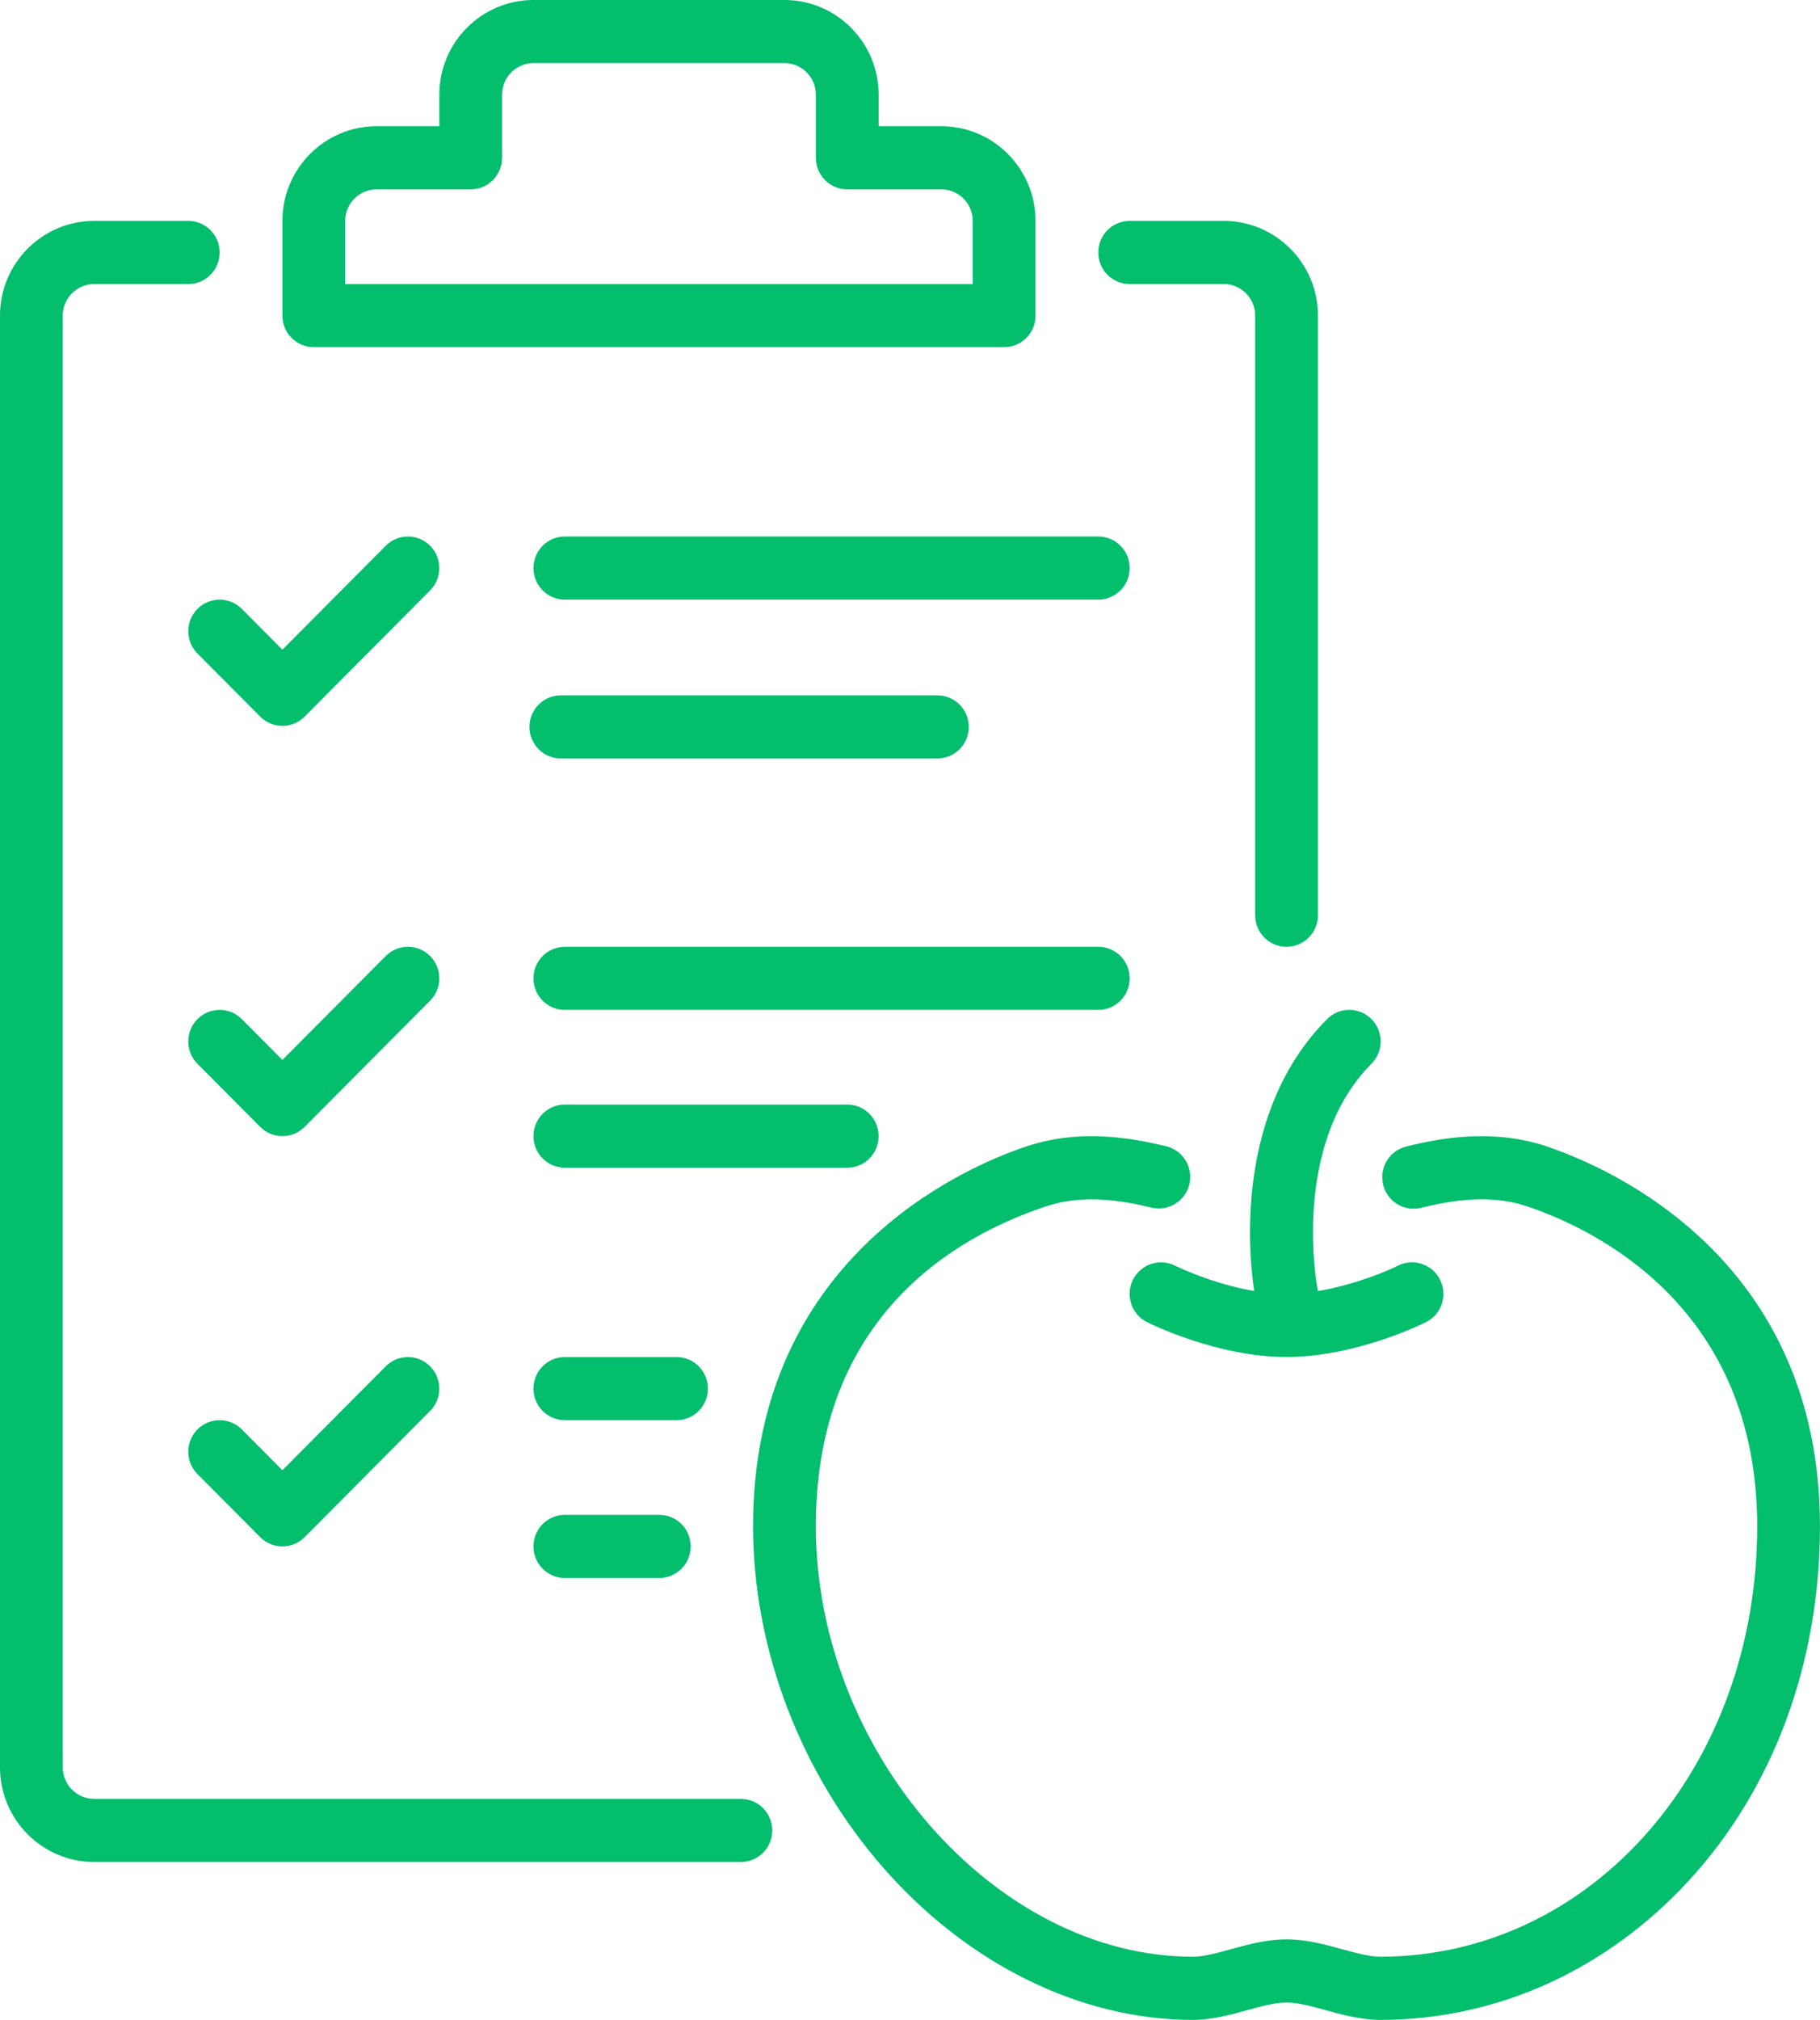
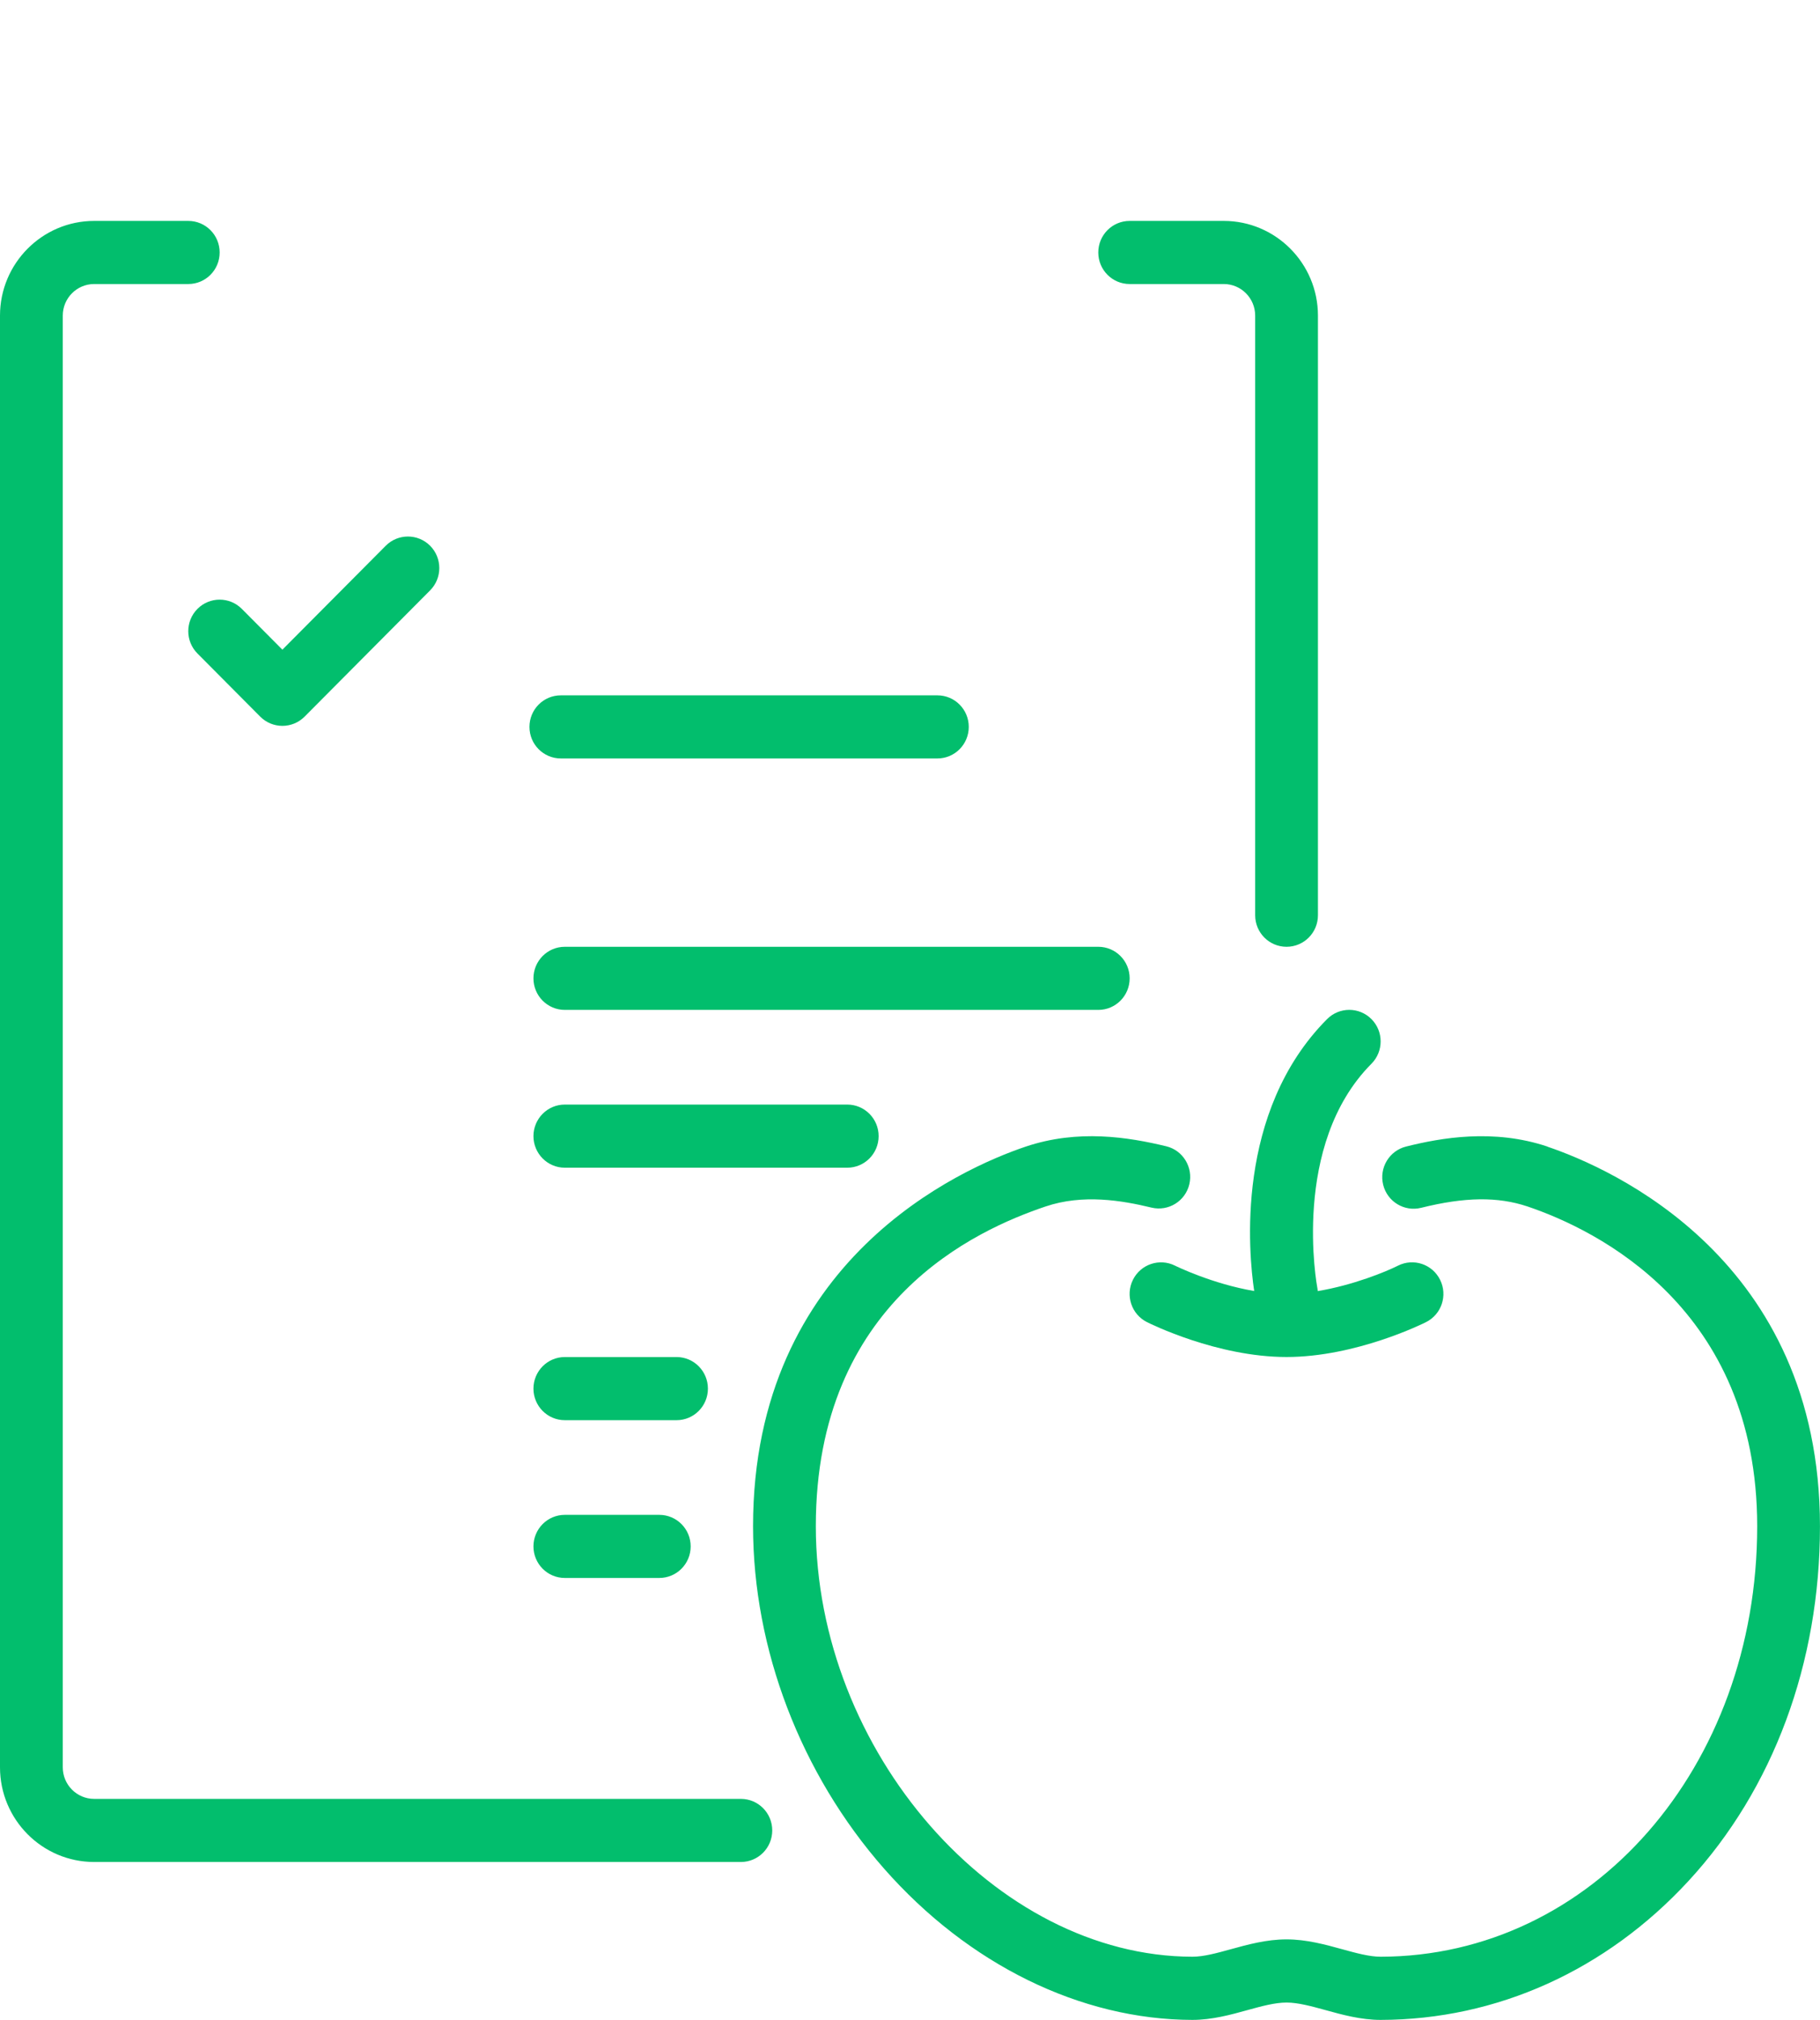
<svg xmlns="http://www.w3.org/2000/svg" width="55" height="61" viewBox="0 0 55 61" fill="none">
  <g clip-path="url(#clip0_797_42)">
    <path d="M5.967 18.389C5.597 18.76 5.597 19.365 5.967 19.736L7.864 21.643C8.049 21.829 8.292 21.922 8.534 21.922C8.777 21.922 9.019 21.829 9.205 21.643L12.998 17.83C13.368 17.459 13.368 16.854 12.998 16.482C12.628 16.111 12.027 16.111 11.657 16.482L8.534 19.621L7.308 18.389C6.939 18.017 6.337 18.017 5.967 18.389Z" fill="#02BE6D" />
-     <path d="M12.998 28.873C12.628 28.501 12.027 28.501 11.657 28.873L8.534 32.011L7.308 30.779C6.939 30.407 6.337 30.407 5.967 30.779C5.597 31.151 5.597 31.755 5.967 32.127L7.864 34.033C8.049 34.22 8.292 34.312 8.534 34.312C8.777 34.312 9.019 34.22 9.205 34.033L12.998 30.221C13.368 29.849 13.368 29.245 12.998 28.873Z" fill="#02BE6D" />
-     <path d="M11.657 41.264L8.534 44.402L7.308 43.17C6.939 42.798 6.337 42.798 5.967 43.17C5.597 43.541 5.597 44.146 5.967 44.518L7.864 46.424C8.049 46.611 8.292 46.703 8.534 46.703C8.777 46.703 9.019 46.611 9.205 46.424L12.998 42.611C13.368 42.24 13.368 41.635 12.998 41.264C12.628 40.892 12.027 40.892 11.657 41.264Z" fill="#02BE6D" />
    <path d="M22.389 54.328H2.845C2.322 54.328 1.897 53.901 1.897 53.375V9.531C1.897 9.006 2.322 8.578 2.845 8.578H5.69C6.214 8.578 6.638 8.152 6.638 7.625C6.638 7.098 6.214 6.672 5.69 6.672H2.845C1.276 6.672 0 7.955 0 9.531V53.375C0 54.952 1.276 56.234 2.845 56.234H22.389C22.913 56.234 23.337 55.808 23.337 55.281C23.337 54.754 22.913 54.328 22.389 54.328Z" fill="#02BE6D" />
    <path d="M34.138 8.578H36.983C37.506 8.578 37.931 9.006 37.931 9.531V27.641C37.931 28.168 38.355 28.594 38.879 28.594C39.404 28.594 39.828 28.168 39.828 27.641V9.531C39.828 7.955 38.551 6.672 36.983 6.672H34.138C33.614 6.672 33.19 7.098 33.19 7.625C33.19 8.152 33.614 8.578 34.138 8.578Z" fill="#02BE6D" />
-     <path d="M9.483 10.484H30.345C30.869 10.484 31.293 10.058 31.293 9.531V6.672C31.293 5.095 30.017 3.812 28.448 3.812H26.552V2.859C26.552 1.283 25.276 0 23.707 0H16.121C14.552 0 13.276 1.283 13.276 2.859V3.812H11.379C9.811 3.812 8.534 5.095 8.534 6.672V9.531C8.534 10.058 8.958 10.484 9.483 10.484ZM10.431 6.672C10.431 6.146 10.856 5.719 11.379 5.719H14.224C14.748 5.719 15.172 5.293 15.172 4.766V2.859C15.172 2.334 15.598 1.906 16.121 1.906H23.707C24.23 1.906 24.655 2.334 24.655 2.859V4.766C24.655 5.293 25.079 5.719 25.603 5.719H28.448C28.971 5.719 29.396 6.146 29.396 6.672V8.578H10.431V6.672Z" fill="#02BE6D" />
-     <path d="M16.121 17.156C16.121 17.683 16.545 18.109 17.069 18.109H33.19C33.714 18.109 34.138 17.683 34.138 17.156C34.138 16.629 33.714 16.203 33.19 16.203H17.069C16.545 16.203 16.121 16.629 16.121 17.156Z" fill="#02BE6D" />
    <path d="M16.948 22.906H28.328C28.852 22.906 29.276 22.48 29.276 21.953C29.276 21.426 28.852 21 28.328 21H16.948C16.424 21 16 21.426 16 21.953C16 22.48 16.424 22.906 16.948 22.906Z" fill="#02BE6D" />
    <path d="M34.138 29.547C34.138 29.02 33.714 28.594 33.19 28.594H17.069C16.545 28.594 16.121 29.02 16.121 29.547C16.121 30.074 16.545 30.5 17.069 30.5H33.19C33.714 30.5 34.138 30.074 34.138 29.547Z" fill="#02BE6D" />
    <path d="M26.552 34.312C26.552 33.786 26.128 33.359 25.603 33.359H17.069C16.545 33.359 16.121 33.786 16.121 34.312C16.121 34.839 16.545 35.266 17.069 35.266H25.603C26.128 35.266 26.552 34.839 26.552 34.312Z" fill="#02BE6D" />
    <path d="M21.393 41.938C21.393 41.411 20.969 40.984 20.445 40.984H17.069C16.545 40.984 16.121 41.411 16.121 41.938C16.121 42.464 16.545 42.891 17.069 42.891H20.445C20.969 42.891 21.393 42.464 21.393 41.938Z" fill="#02BE6D" />
    <path d="M17.069 45.75C16.545 45.75 16.121 46.176 16.121 46.703C16.121 47.23 16.545 47.656 17.069 47.656H19.923C20.448 47.656 20.872 47.23 20.872 46.703C20.872 46.176 20.448 45.75 19.923 45.75H17.069Z" fill="#02BE6D" />
    <path d="M46.765 34.628C45.129 34.08 43.542 34.364 42.491 34.627C41.983 34.754 41.673 35.271 41.799 35.782C41.925 36.292 42.438 36.604 42.947 36.477C44.271 36.148 45.263 36.136 46.162 36.437C48.248 37.143 53.102 39.498 53.102 46.094C53.102 53.375 48.103 59.086 41.723 59.095C41.383 59.095 40.982 58.985 40.558 58.868C40.053 58.729 39.481 58.571 38.878 58.571C38.275 58.571 37.702 58.729 37.198 58.868C36.774 58.985 36.375 59.095 36.035 59.095C30.078 59.087 24.654 52.89 24.654 46.094C24.654 39.299 29.508 37.143 31.594 36.438C32.728 36.055 33.901 36.254 34.798 36.471C35.307 36.593 35.819 36.279 35.941 35.767C36.063 35.255 35.75 34.74 35.241 34.618C34.097 34.343 32.581 34.095 30.99 34.631C29.058 35.285 22.757 38.042 22.757 46.094C22.757 49.805 24.199 53.572 26.713 56.431C29.264 59.331 32.66 60.997 36.033 61.003C36.629 61.003 37.198 60.846 37.699 60.707C38.126 60.589 38.53 60.479 38.878 60.479C39.226 60.479 39.63 60.59 40.057 60.707C40.558 60.846 41.127 61.003 41.724 61.003C45.233 60.997 48.537 59.506 51.028 56.805C53.589 54.029 54.999 50.226 54.999 46.096C54.999 38.043 48.698 35.286 46.764 34.631L46.765 34.628Z" fill="#02BE6D" />
    <path d="M37.903 38.99C36.632 38.775 35.537 38.238 35.509 38.224C35.04 37.99 34.471 38.181 34.237 38.651C34.003 39.122 34.192 39.694 34.661 39.929C34.746 39.973 36.782 40.983 38.878 40.983C40.974 40.983 43.01 39.973 43.095 39.929C43.564 39.694 43.754 39.122 43.519 38.651C43.285 38.179 42.716 37.989 42.247 38.224C41.883 38.408 40.888 38.815 39.822 38.992C39.82 38.96 39.816 38.926 39.809 38.892C39.801 38.849 39.003 34.581 41.445 32.126C41.815 31.754 41.815 31.149 41.445 30.778C41.075 30.406 40.474 30.406 40.104 30.778C37.315 33.581 37.733 37.861 37.901 38.988L37.903 38.99Z" fill="#02BE6D" />
  </g>
  <defs>
    <clipPath id="clip0_797_42">
      <rect width="55" height="61" fill="white" />
    </clipPath>
  </defs>
</svg>